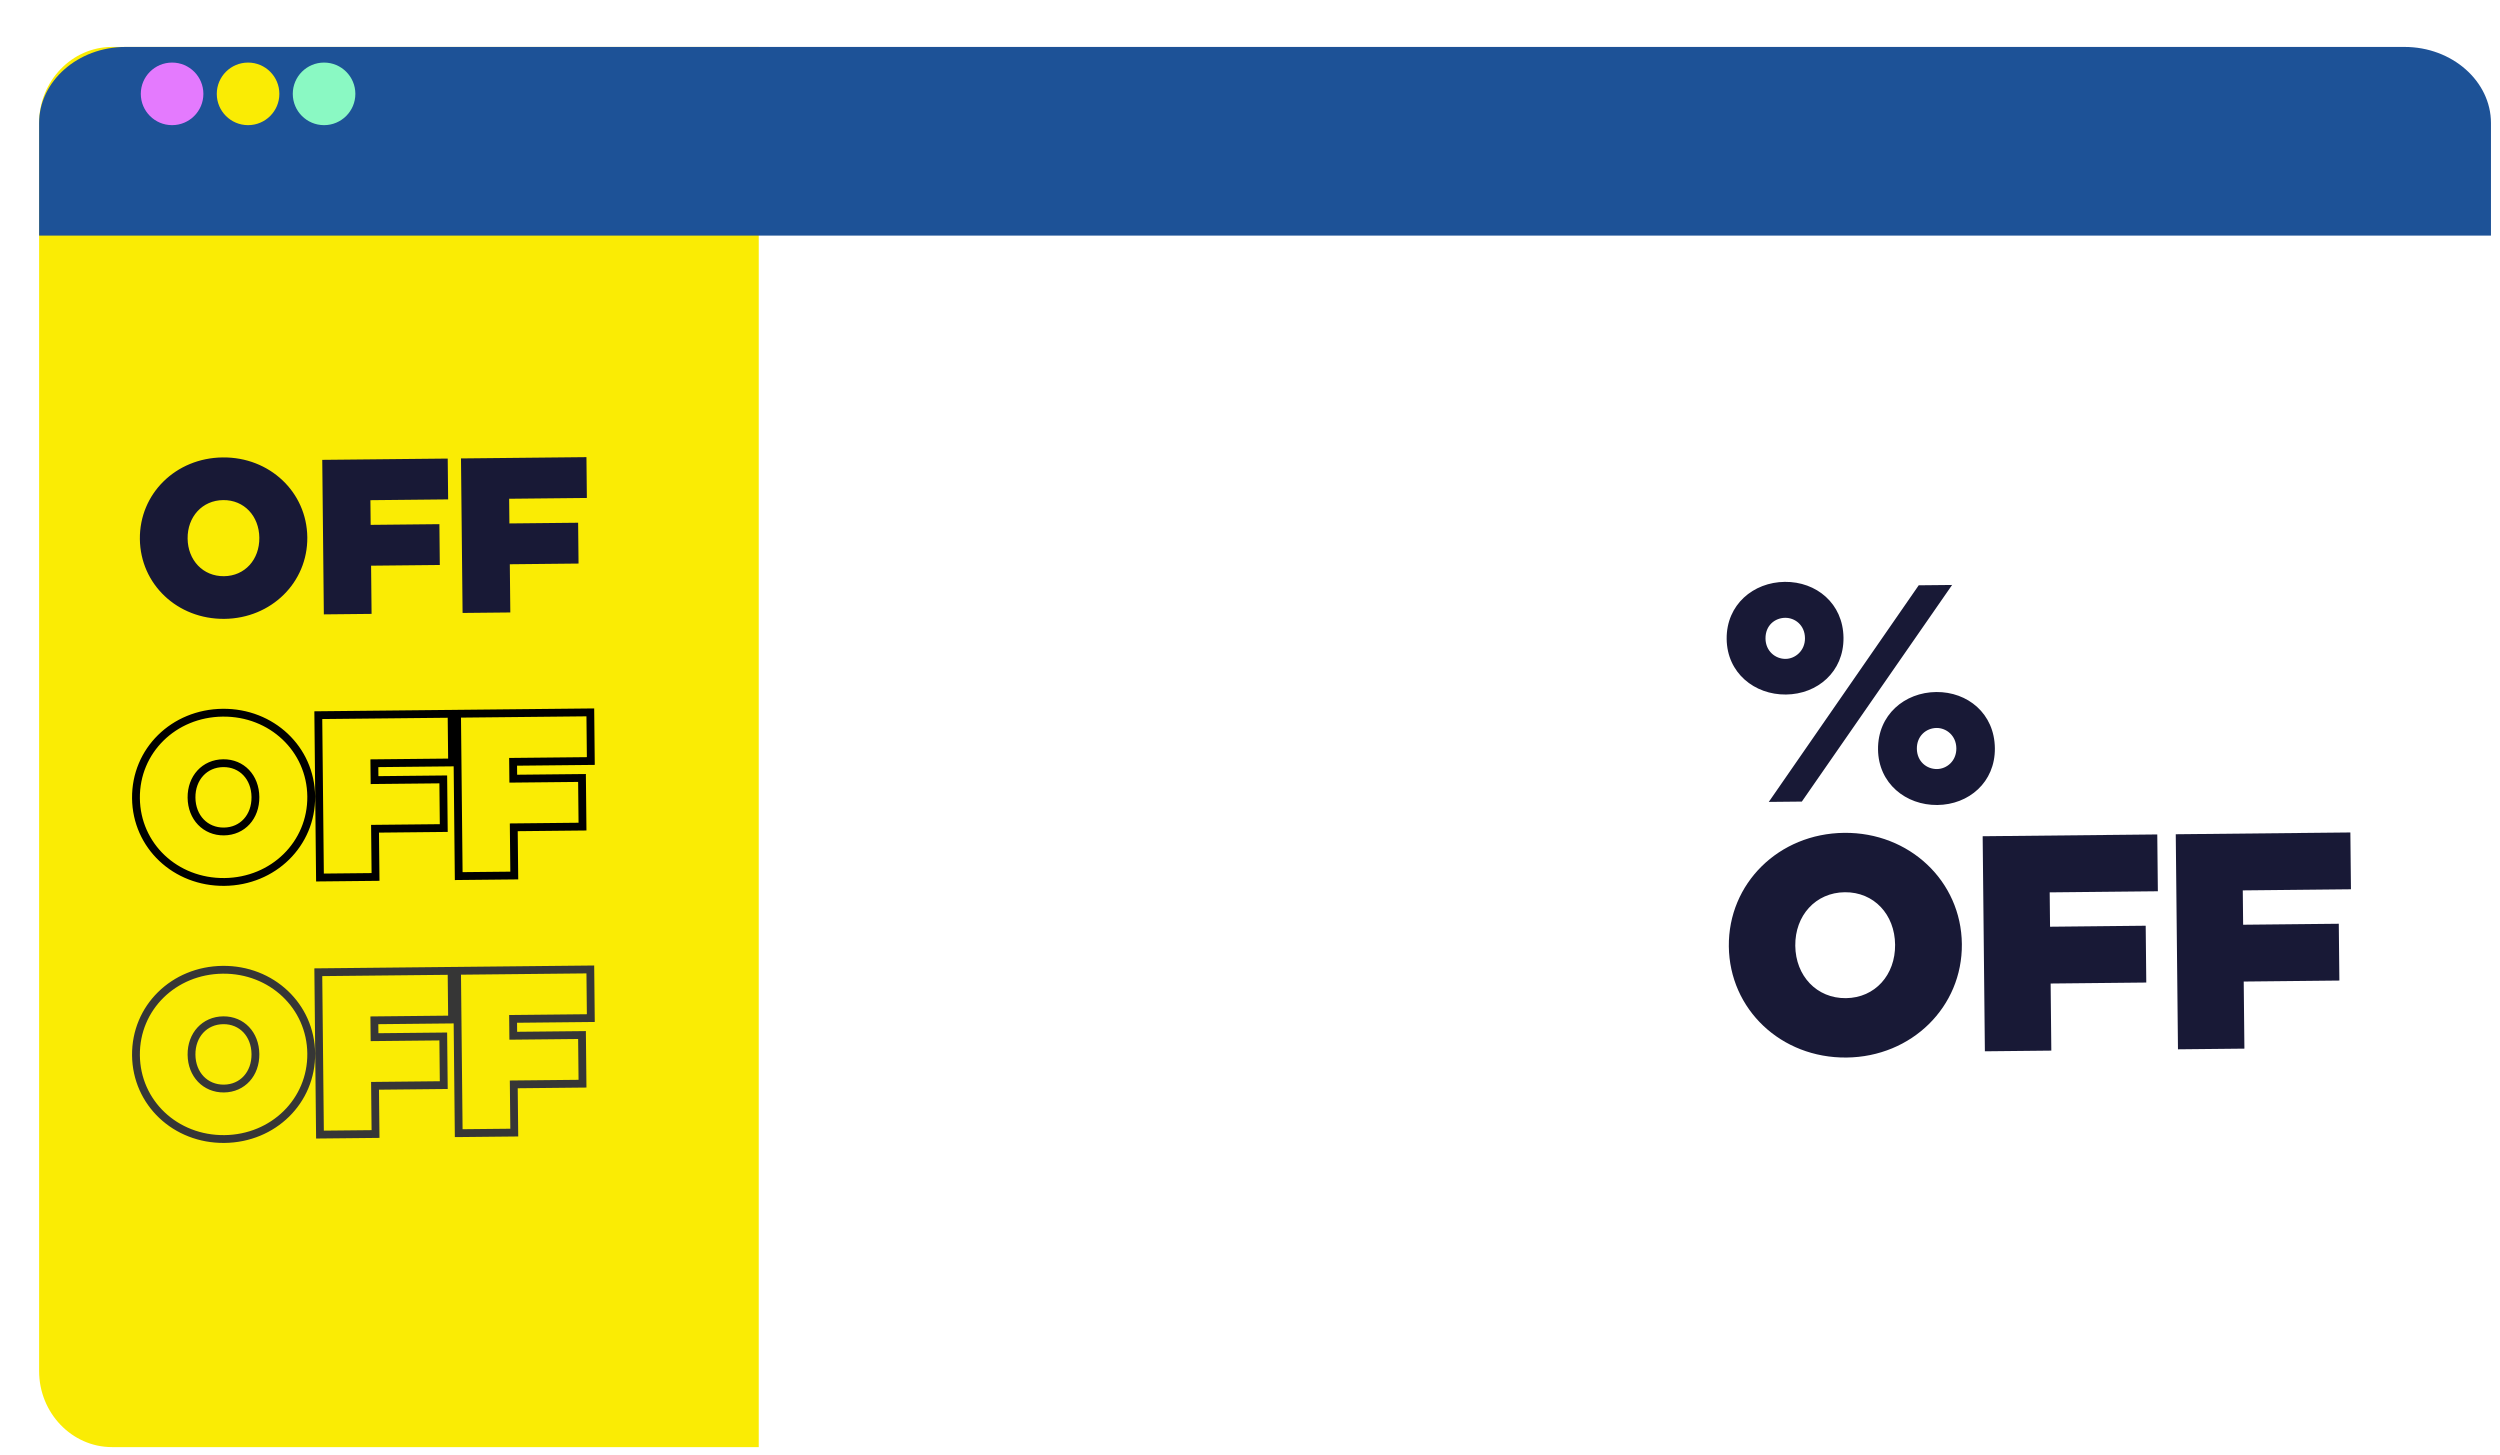
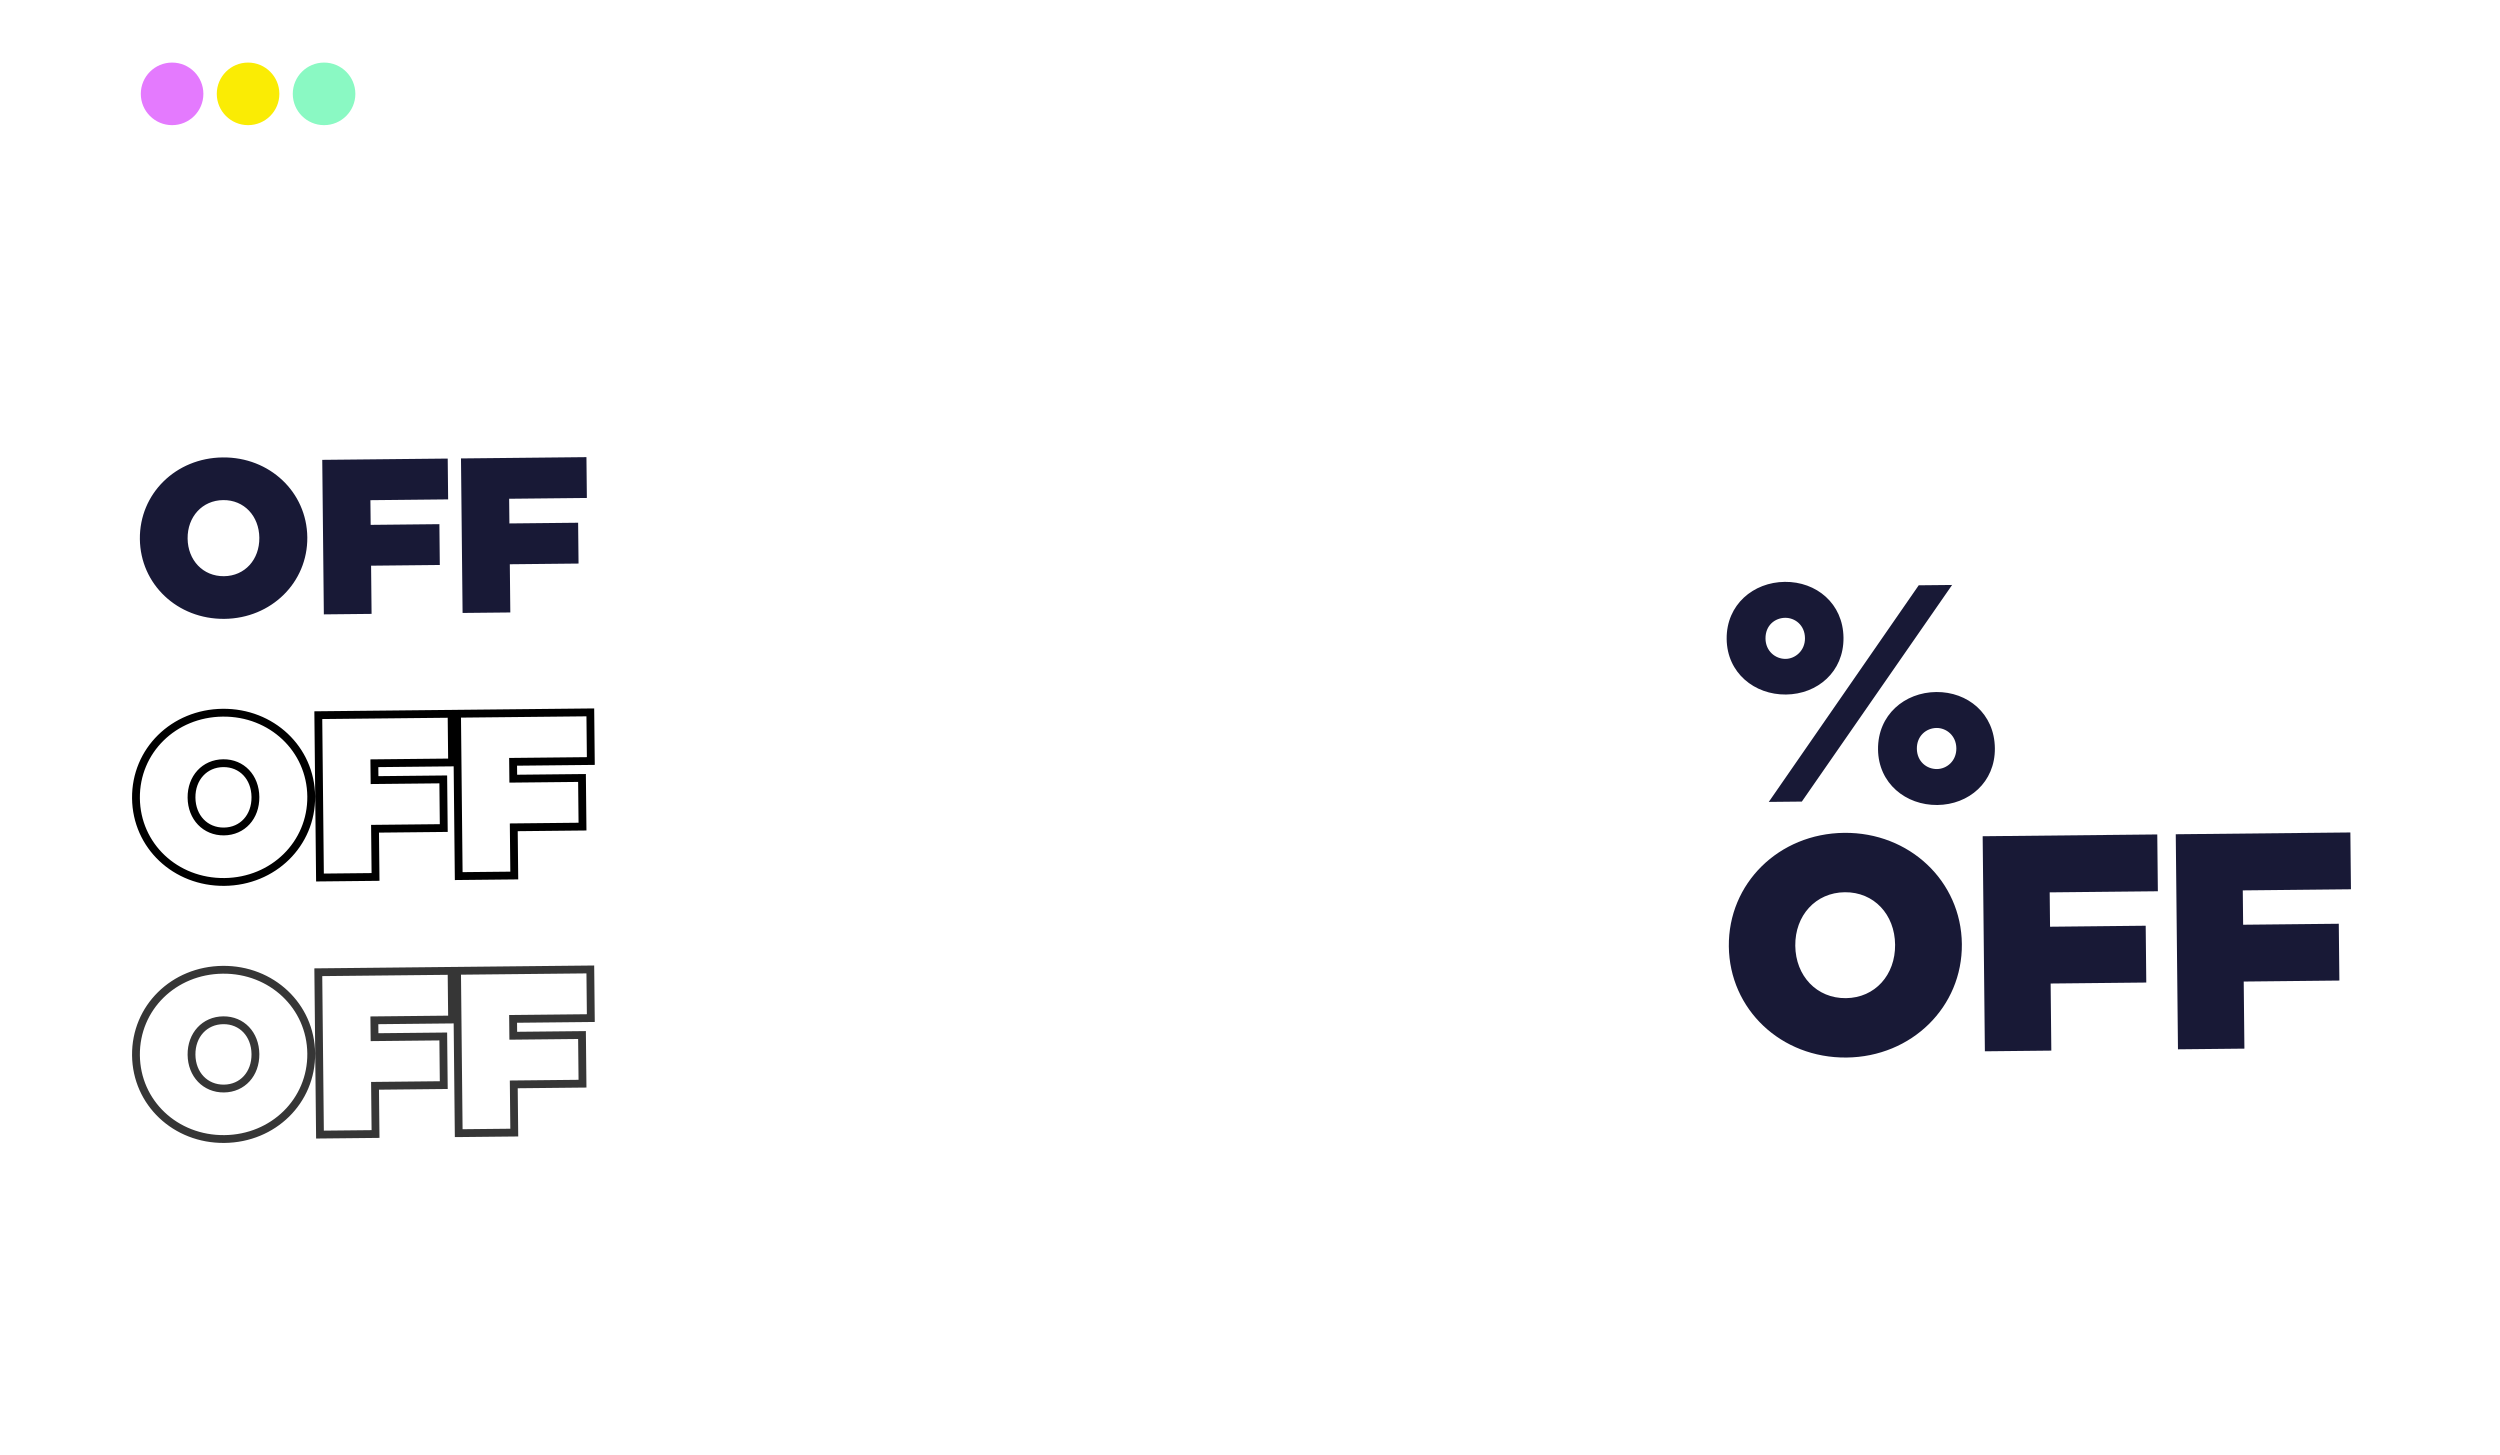
<svg xmlns="http://www.w3.org/2000/svg" width="244" height="142" viewBox="0 0 244 142" fill="none">
  <g clip-path="url(#clip0_5283_16493)">
    <g filter="url(#filter0_d_5283_16493)">
-       <path d="M229.842 0H70.236V136.656H229.842C234.854 136.656 238.957 133.316 238.957 129.237V7.419C238.957 3.34 234.854 0 229.842 0Z" fill="white" />
-       <path d="M170.381 52.209C173.451 52.177 176.074 54.312 176.108 57.664C176.142 60.985 173.565 63.173 170.494 63.205C167.424 63.236 164.739 61.102 164.705 57.781C164.671 54.429 167.311 52.24 170.381 52.209ZM168.816 73.686L183.45 52.544L186.708 52.511L172.043 73.653L168.816 73.686ZM170.417 55.717C169.415 55.728 168.483 56.458 168.496 57.742C168.508 58.964 169.456 59.737 170.459 59.727C171.399 59.718 172.362 58.924 172.349 57.703C172.336 56.418 171.357 55.708 170.417 55.717ZM185.155 62.96C188.225 62.928 190.847 65.063 190.882 68.446C190.916 71.767 188.338 73.955 185.268 73.987C182.198 74.019 179.513 71.884 179.479 68.564C179.444 65.18 182.085 62.991 185.155 62.96ZM185.191 66.468C184.188 66.479 183.256 67.24 183.269 68.493C183.282 69.746 184.23 70.489 185.232 70.478C186.172 70.469 187.135 69.707 187.122 68.454C187.11 67.201 186.131 66.459 185.191 66.468Z" fill="#181936" />
+       <path d="M170.381 52.209C173.451 52.177 176.074 54.312 176.108 57.664C176.142 60.985 173.565 63.173 170.494 63.205C167.424 63.236 164.739 61.102 164.705 57.781C164.671 54.429 167.311 52.24 170.381 52.209ZM168.816 73.686L183.45 52.544L186.708 52.511L172.043 73.653L168.816 73.686ZM170.417 55.717C169.415 55.728 168.483 56.458 168.496 57.742C168.508 58.964 169.456 59.737 170.459 59.727C171.399 59.718 172.362 58.924 172.349 57.703C172.336 56.418 171.357 55.708 170.417 55.717ZM185.155 62.96C188.225 62.928 190.847 65.063 190.882 68.446C190.916 71.767 188.338 73.955 185.268 73.987C182.198 74.019 179.513 71.884 179.479 68.564C179.444 65.18 182.085 62.991 185.155 62.96ZM185.191 66.468C184.188 66.479 183.256 67.24 183.269 68.493C183.282 69.746 184.23 70.489 185.232 70.478C186.172 70.469 187.135 69.707 187.122 68.454C187.11 67.201 186.131 66.459 185.191 66.468" fill="#181936" />
      <path d="M176.177 76.705C182.536 76.64 187.598 81.413 187.661 87.553C187.724 93.693 182.762 98.569 176.402 98.635C170.011 98.7 164.981 93.927 164.917 87.787C164.854 81.647 169.786 76.771 176.177 76.705ZM176.342 92.839C179.193 92.81 181.175 90.565 181.145 87.62C181.115 84.675 179.087 82.472 176.236 82.501C173.385 82.53 171.372 84.775 171.402 87.72C171.433 90.665 173.492 92.868 176.342 92.839Z" fill="#181936" />
      <path d="M196.233 82.514L196.268 85.867L205.603 85.77L205.66 91.315L196.325 91.411L196.392 97.959L189.907 98.026L189.691 77.036L206.733 76.861L206.79 82.406L196.233 82.514Z" fill="#181936" />
      <path d="M215.078 82.321L215.113 85.673L224.449 85.577L224.506 91.121L215.17 91.218L215.237 97.765L208.753 97.832L208.537 76.842L225.579 76.667L225.636 82.212L215.078 82.321Z" fill="#181936" />
-       <path d="M7.111 0C3.197 0 0 3.34 0 7.419V129.237C0 133.316 3.197 136.656 7.111 136.656H70.237V0H7.111Z" fill="#FAEC04" />
-       <path d="M0 18.414V7.428C0 3.344 3.794 0 8.428 0H230.872C235.506 0 239.301 3.344 239.301 7.428V18.414H0Z" fill="#1D5297" />
    </g>
    <path d="M21.741 44.645C26.311 44.597 29.948 48.027 29.993 52.439C30.038 56.85 26.473 60.354 21.903 60.401C17.311 60.448 13.697 57.019 13.651 52.607C13.606 48.195 17.149 44.692 21.741 44.645ZM21.86 56.237C23.909 56.216 25.333 54.603 25.311 52.487C25.289 50.371 23.832 48.788 21.784 48.809C19.736 48.83 18.289 50.443 18.311 52.559C18.332 54.675 19.812 56.258 21.86 56.237Z" fill="#181936" />
    <path d="M36.152 48.818L36.177 51.227L42.885 51.158L42.925 55.142L36.218 55.211L36.266 59.915L31.607 59.963L31.452 44.882L43.697 44.756L43.738 48.74L36.152 48.818Z" fill="#181936" />
    <path d="M49.693 48.679L49.718 51.088L56.425 51.019L56.466 55.003L49.758 55.072L49.807 59.776L45.148 59.824L44.992 44.743L57.237 44.617L57.278 48.601L49.693 48.679Z" fill="#181936" />
    <path d="M43.266 76.451L43.262 76.069L42.881 76.073L36.555 76.138L36.538 74.493L43.742 74.419L44.123 74.415L44.119 74.033L44.078 70.049L44.074 69.668L43.693 69.671L31.448 69.797L31.066 69.801L31.07 70.183L31.225 85.264L31.229 85.646L31.611 85.642L36.27 85.594L36.652 85.59L36.648 85.208L36.603 80.886L42.929 80.821L43.311 80.817L43.307 80.435L43.266 76.451ZM56.807 76.312L56.803 75.93L56.421 75.934L50.095 75.999L50.078 74.354L57.282 74.28L57.664 74.276L57.66 73.894L57.619 69.91L57.615 69.528L57.233 69.532L44.988 69.658L44.607 69.662L44.611 70.044L44.766 85.125L44.77 85.507L45.151 85.503L49.811 85.455L50.193 85.451L50.189 85.069L50.144 80.746L56.47 80.681L56.852 80.677L56.848 80.296L56.807 76.312ZM30.375 77.732C30.327 73.096 26.504 69.511 21.737 69.56C16.947 69.609 13.222 73.272 13.27 77.907C13.317 82.543 17.117 86.129 21.907 86.079C26.674 86.03 30.422 82.367 30.375 77.732ZM24.929 77.788C24.949 79.72 23.668 81.133 21.857 81.152C20.042 81.171 18.712 79.781 18.692 77.852C18.673 75.923 19.974 74.506 21.788 74.487C23.599 74.469 24.91 75.855 24.929 77.788Z" stroke="black" stroke-width="0.763" />
    <path d="M43.266 101.541L43.262 101.159L42.881 101.163L36.555 101.228L36.538 99.583L43.742 99.509L44.123 99.505L44.119 99.123L44.078 95.139L44.074 94.757L43.693 94.761L31.448 94.887L31.066 94.891L31.07 95.273L31.225 110.354L31.229 110.736L31.611 110.732L36.27 110.684L36.652 110.68L36.648 110.298L36.603 105.976L42.929 105.91L43.311 105.907L43.307 105.525L43.266 101.541ZM56.807 101.401L56.803 101.02L56.421 101.024L50.095 101.089L50.078 99.444L57.282 99.37L57.664 99.366L57.66 98.984L57.619 95L57.615 94.618L57.233 94.622L44.988 94.748L44.607 94.752L44.611 95.134L44.766 110.215L44.77 110.596L45.151 110.593L49.811 110.545L50.193 110.541L50.189 110.159L50.144 105.836L56.47 105.771L56.852 105.767L56.848 105.386L56.807 101.401ZM30.375 102.821C30.327 98.186 26.504 94.6 21.737 94.65C16.947 94.699 13.222 98.362 13.27 102.997C13.317 107.632 17.117 111.219 21.907 111.169C26.674 111.12 30.422 107.457 30.375 102.821ZM24.929 102.877C24.949 104.81 23.668 106.223 21.857 106.242C20.042 106.26 18.712 104.871 18.692 102.942C18.673 101.013 19.974 99.596 21.788 99.577C23.599 99.558 24.91 100.945 24.929 102.877Z" stroke="#363636" stroke-width="0.763" />
    <circle cx="16.796" cy="9.161" r="3.054" fill="#E47AFE" />
    <circle cx="24.212" cy="9.161" r="3.054" fill="#FAEC04" />
    <circle cx="31.629" cy="9.161" r="3.054" fill="#8AF9C3" />
  </g>
  <defs>
    <filter id="filter0_d_5283_16493" x="0" y="0" width="243.118" height="141.236" filterUnits="userSpaceOnUse" color-interpolation-filters="sRGB">
      <feFlood flood-opacity="0" result="BackgroundImageFix" />
      <feColorMatrix in="SourceAlpha" type="matrix" values="0 0 0 0 0 0 0 0 0 0 0 0 0 0 0 0 0 0 127 0" result="hardAlpha" />
      <feOffset dx="3.817" dy="4.581" />
      <feColorMatrix type="matrix" values="0 0 0 0 0 0 0 0 0 0 0 0 0 0 0 0 0 0 1 0" />
      <feBlend mode="normal" in2="BackgroundImageFix" result="effect1_dropShadow_5283_16493" />
      <feBlend mode="normal" in="SourceGraphic" in2="effect1_dropShadow_5283_16493" result="shape" />
    </filter>
    <clipPath id="clip0_5283_16493">
      <rect width="243.538" height="142" fill="white" />
    </clipPath>
  </defs>
</svg>